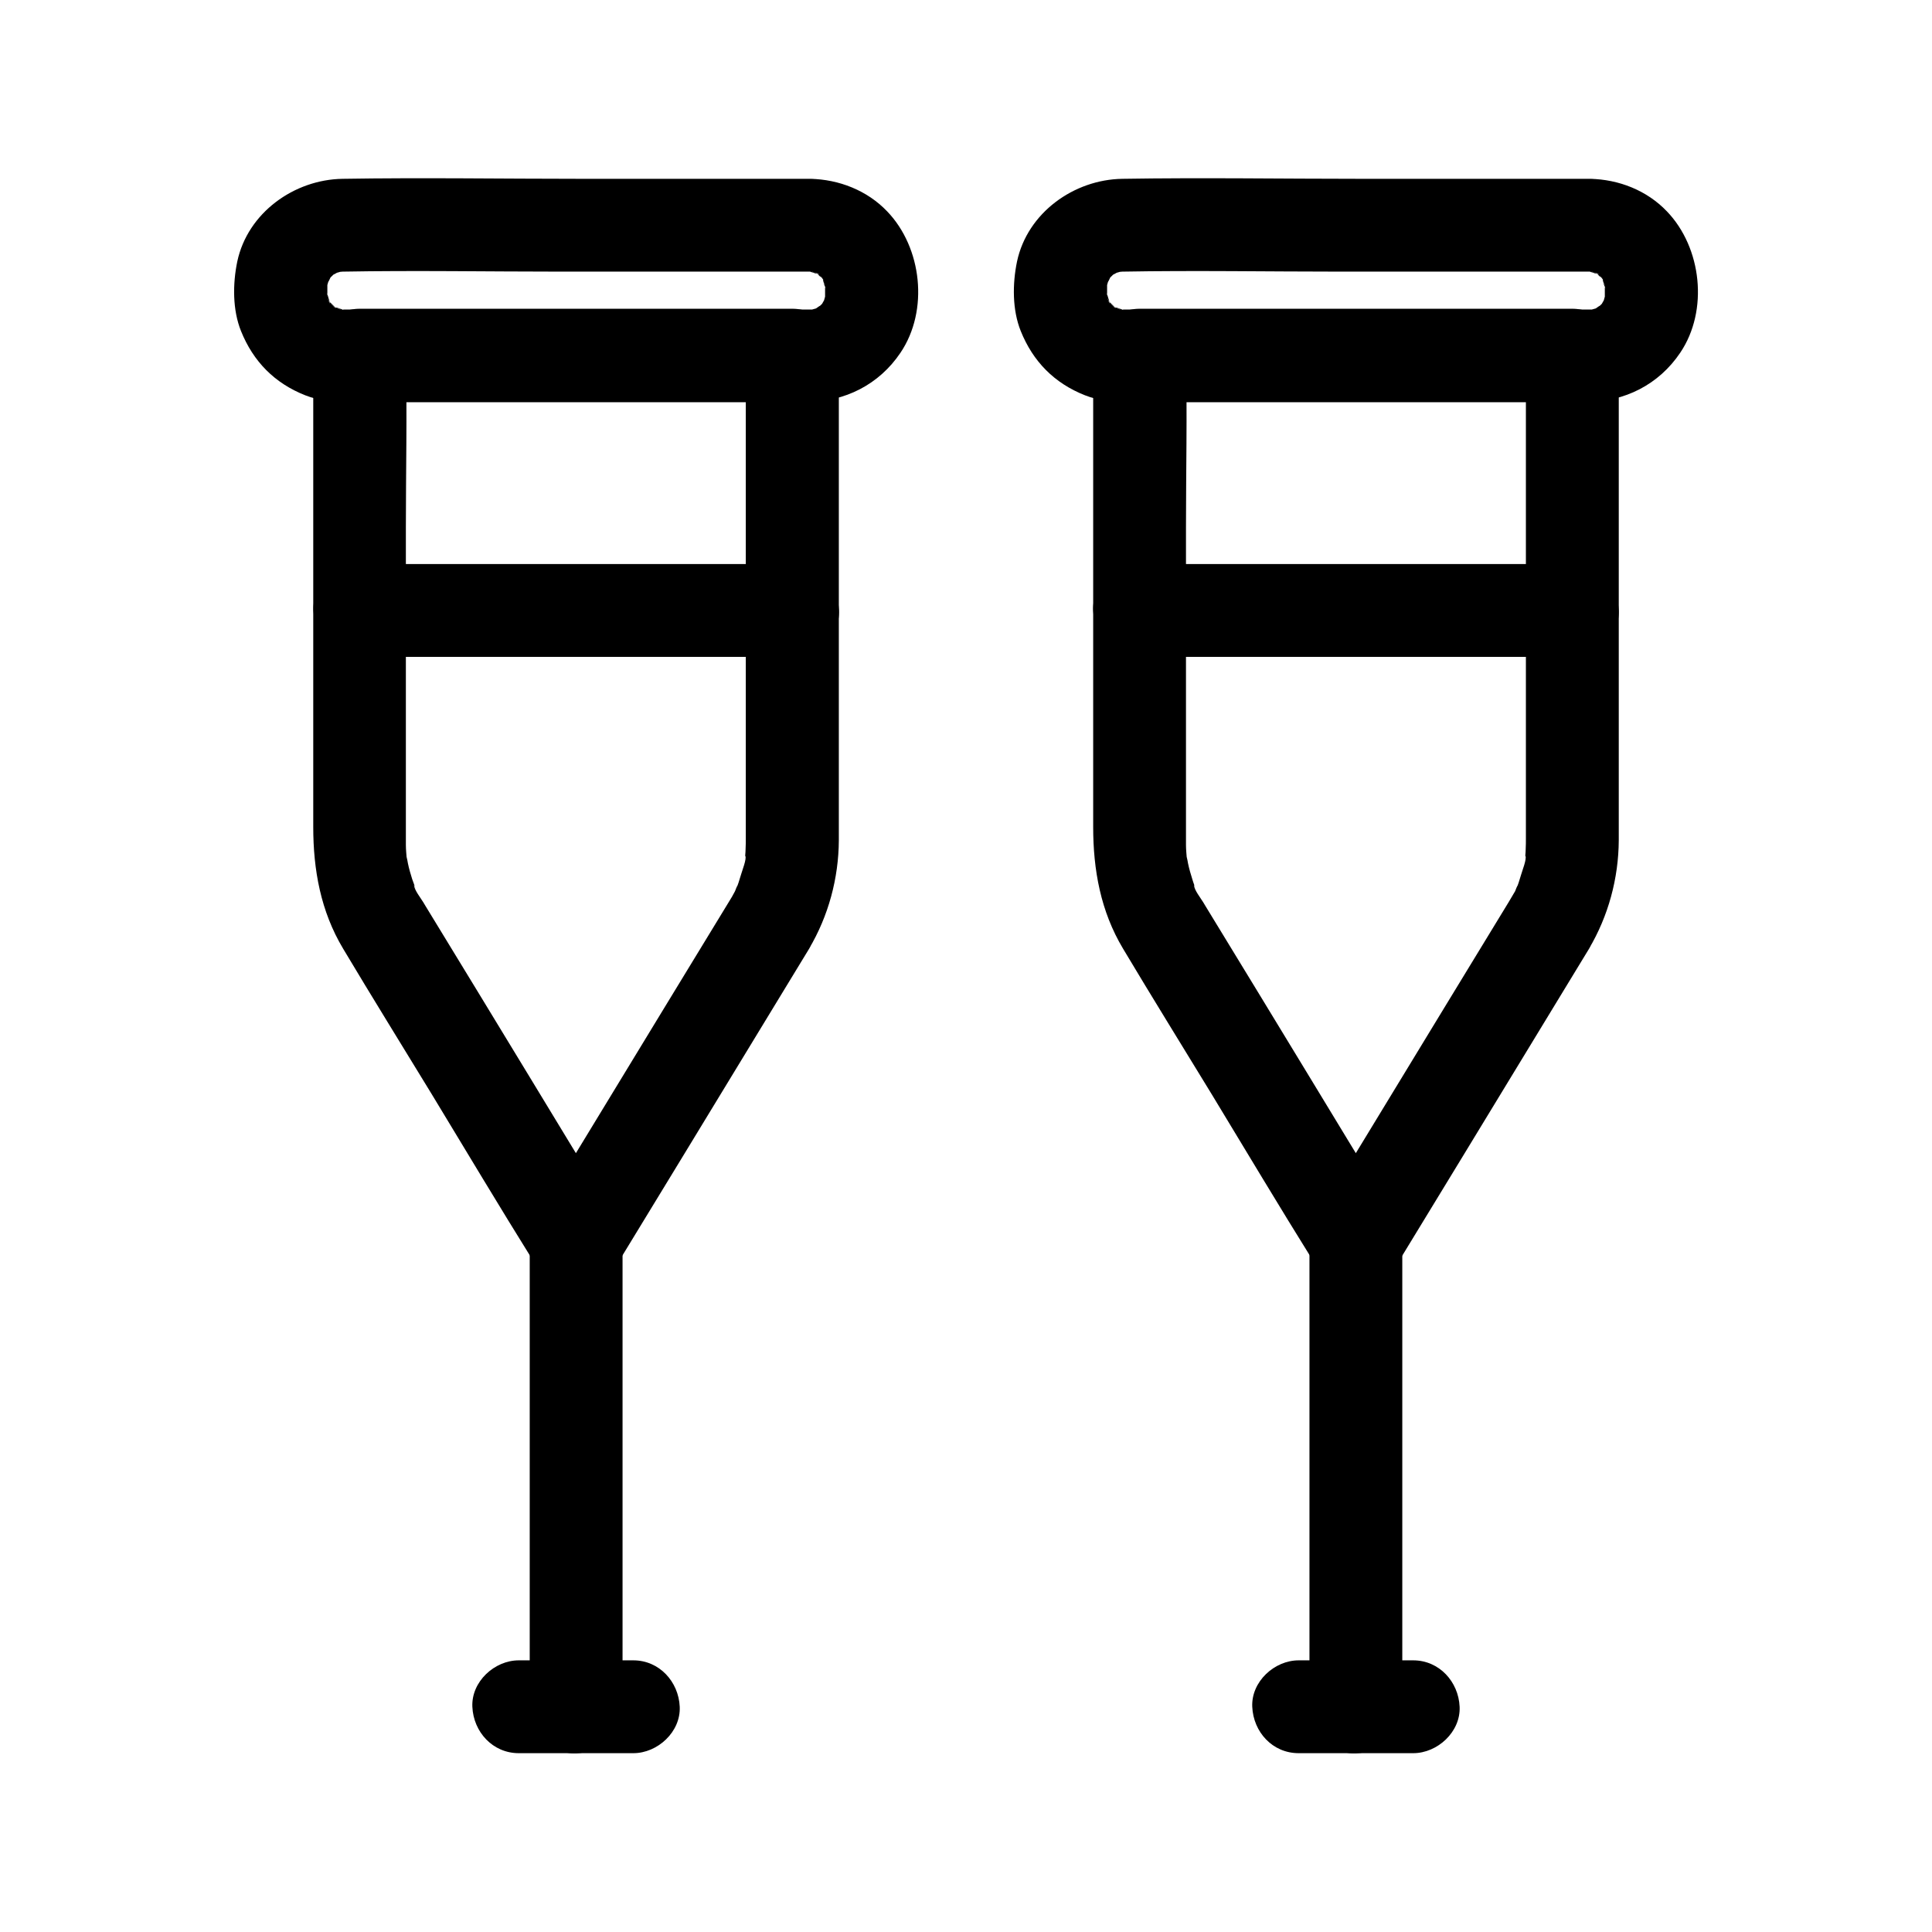
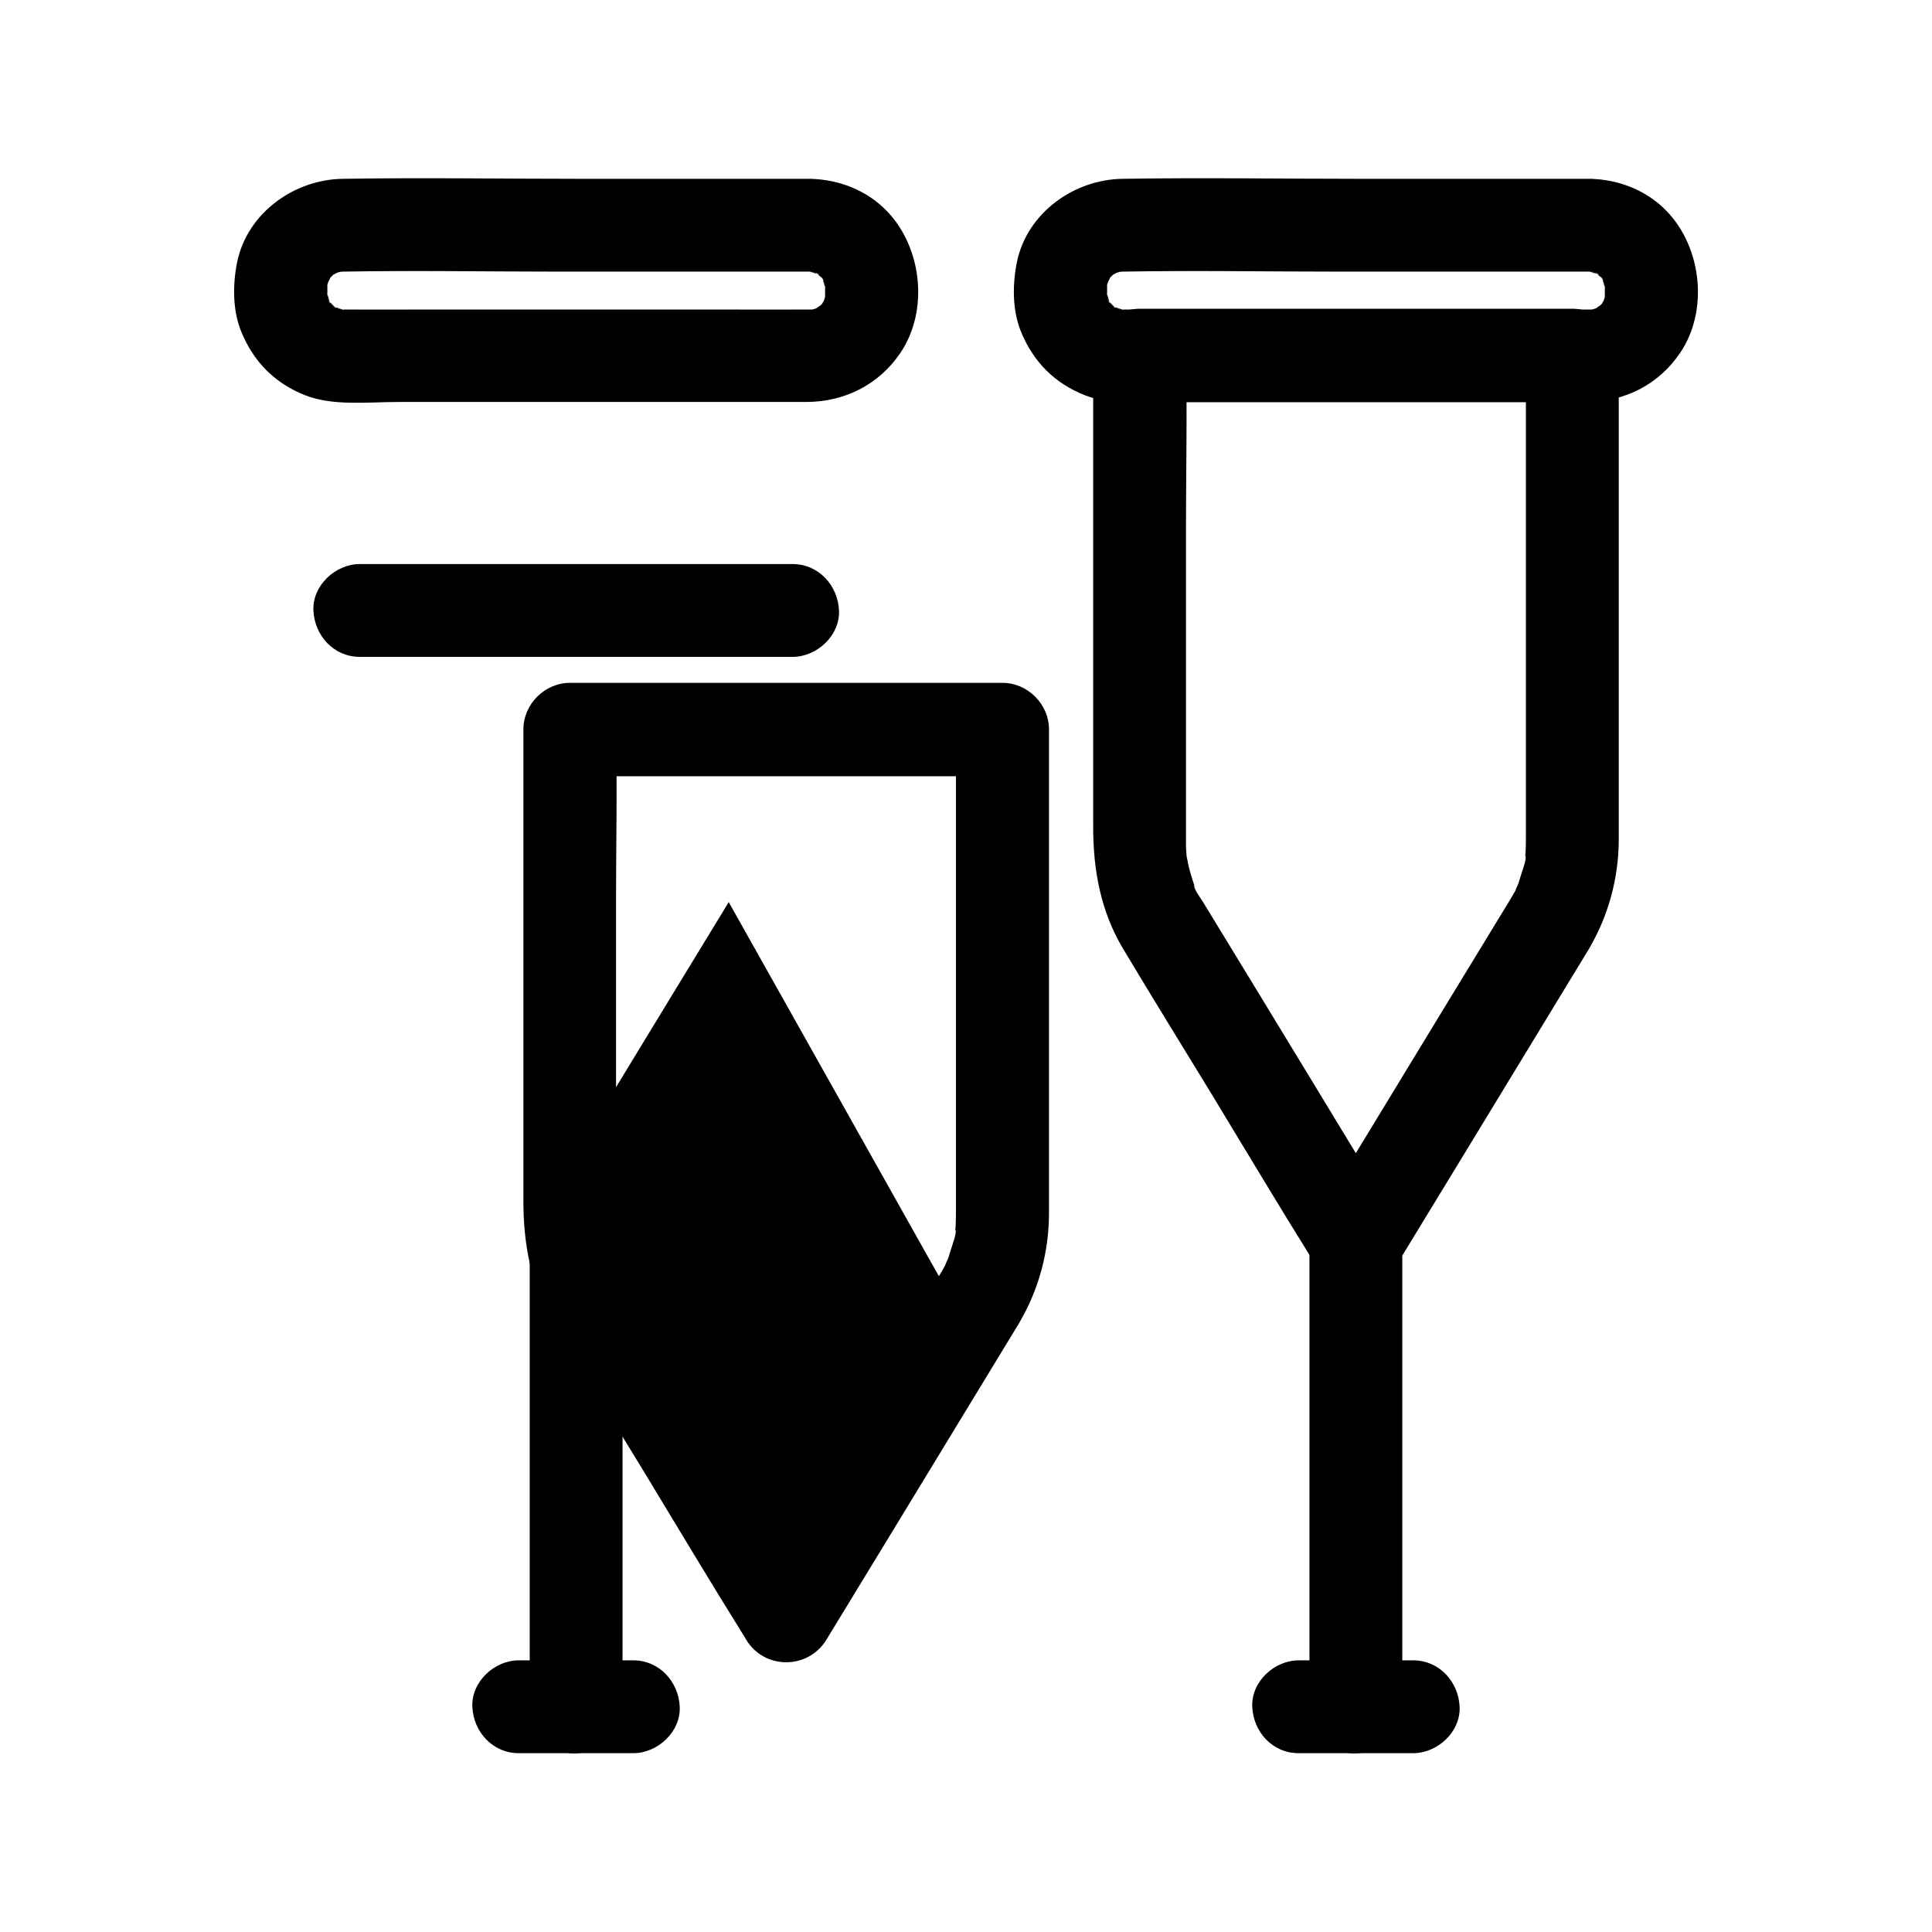
<svg xmlns="http://www.w3.org/2000/svg" fill="#000000" width="800px" height="800px" version="1.1" viewBox="144 144 512 512">
  <g>
    <path d="m543.81 383.07c-5.758 9.445-11.512 18.895-17.27 28.34-9.152 15.055-18.352 30.16-27.504 45.215-2.117 3.492-4.231 6.938-6.348 10.43h21.254c-7.676-12.594-15.352-25.191-22.977-37.785-9.152-15.055-18.301-30.109-27.504-45.164-0.195-0.344-0.395-0.688-0.59-0.984-0.641-1.082-2.461-3.344-2.461-4.625 0.195 0.441 0.395 0.887 0.543 1.328-0.148-0.395-0.297-0.789-0.441-1.23-0.195-0.543-0.395-1.082-0.543-1.625-0.441-1.379-0.836-2.754-1.133-4.184-0.098-0.543-0.195-1.133-0.344-1.672-0.395-1.672 0.195 2.41 0.051 0.688-0.098-1.277-0.246-2.609-0.246-3.887v-1.031-1.379-17.562-64.207c0-14.906 0.344-29.863 0-44.773v-0.688c-4.082 4.082-8.215 8.215-12.301 12.301h38.719 61.746 14.219c-4.082-4.082-8.215-8.215-12.301-12.301v48.117 70.801 8.906c0 0.934 0 1.871-0.051 2.805 0 0.59-0.051 1.133-0.098 1.723-0.051 0.59-0.098 1.133-0.195 1.723 0.051-0.543 0.148-1.031 0.195-1.574 0.492 0.688-0.887 4.133-1.133 5.066-0.195 0.688-0.441 1.379-0.641 2.066-0.148 0.395-0.297 0.836-0.441 1.23-0.492 1.277-0.395 1.082 0.246-0.543-0.246 0.195-0.59 1.23-0.738 1.574-0.535 0.934-1.125 1.918-1.715 2.902-3.297 5.559-1.426 13.727 4.43 16.828 5.953 3.148 13.332 1.477 16.828-4.43 5.164-8.707 7.871-18.695 7.922-28.832v-6.148-29.078-75.031-18.254c0-6.641-5.656-12.301-12.301-12.301h-38.719-61.746-14.219c-6.641 0-12.301 5.656-12.301 12.301v37.836 65.977 21.207c0 11.367 1.969 22.336 7.922 32.273 7.723 12.941 15.695 25.781 23.52 38.621 9.004 14.859 17.91 29.766 27.109 44.527 0.148 0.297 0.344 0.543 0.492 0.836 4.82 7.969 16.383 7.969 21.254 0 5.758-9.445 11.512-18.895 17.27-28.34 9.152-15.055 18.352-30.16 27.504-45.215 2.117-3.492 4.231-6.938 6.348-10.43 3.344-5.512 1.379-13.777-4.43-16.828-6.062-3.098-13.293-1.375-16.883 4.481z" />
    <path d="m491.02 473.31v41.723 66.176 15.152c0 6.445 5.656 12.594 12.301 12.301 6.641-0.297 12.301-5.41 12.301-12.301v-41.723-66.176-15.152c0-6.445-5.656-12.594-12.301-12.301-6.644 0.293-12.301 5.363-12.301 12.301z" />
    <path d="m565.36 191.39h-60.32c-21.207 0-42.41-0.344-63.617 0-12.84 0.195-25.141 9.004-27.898 21.895-1.23 5.902-1.277 12.84 0.984 18.449 3.246 8.07 8.906 13.824 17.023 17.023 7.332 2.902 16.875 1.77 24.648 1.77h83.051 25.191c10.137-0.051 19.188-4.625 24.848-13.039 7.578-11.219 5.707-27.898-3.543-37.492-5.312-5.555-12.742-8.457-20.367-8.605-6.445-0.148-12.594 5.758-12.301 12.301 0.297 6.789 5.41 12.152 12.301 12.301 1.625 0.051 1.918 0.789-0.59-0.195 0.59 0.246 1.328 0.246 1.918 0.441 0.395 0.098 0.887 0.395 1.23 0.441-2.559-0.344-1.969-0.934-0.59-0.098 1.328 0.789 1.18 1.574-0.395-0.441 0.246 0.297 0.688 0.59 0.934 0.836 0.441 0.441 0.836 1.031 1.277 1.426-1.23-1.672-1.523-1.969-0.789-0.934 0.098 0.195 0.246 0.344 0.344 0.543 0.789 1.328 0.297 2.016-0.098-0.59 0.098 0.59 0.441 1.277 0.59 1.871 0.098 0.344 0.148 0.934 0.297 1.277-1.031-2.41-0.246-2.215-0.195-0.59v1.672 1.082c0 2.363 0.688-3.148 0.051-0.297-0.148 0.543-0.297 1.031-0.441 1.574-0.641 2.312 1.477-2.559 0.195-0.543-0.195 0.344-0.441 0.738-0.641 1.133-1.082 2.066 2.016-2.117 0.395-0.441-0.441 0.441-0.887 0.887-1.379 1.379-1.328 1.328 0.738-0.688 0.984-0.738-0.441 0.098-1.277 0.738-1.625 0.984-1.871 1.18 2.953-0.887 0.246-0.098-0.543 0.148-1.082 0.297-1.574 0.441-2.363 0.641 3.102-0.098 0.59-0.098h-0.738-0.59c-7.43 0.051-14.859 0-22.238 0h-80.195c-6.887 0-13.777 0.051-20.664 0h-0.297c-1.672-0.051-1.871-0.789 0.59 0.195-0.344-0.148-0.934-0.195-1.277-0.297-0.59-0.148-1.277-0.492-1.871-0.59 2.856 0.441 1.82 0.789 0.59 0.098-1.277-0.738-1.277-1.625 0.395 0.441-0.395-0.492-0.984-0.887-1.426-1.277-0.246-0.246-0.543-0.738-0.836-0.934 2.066 1.574 1.23 1.723 0.441 0.395-0.789-1.379-0.246-1.969 0.098 0.59-0.051-0.395-0.344-0.887-0.441-1.23-0.195-0.59-0.195-1.379-0.441-1.918 1.031 2.508 0.246 2.164 0.195 0.492v-1.918-0.789c-0.051-2.508-0.789 2.953-0.098 0.59 0.195-0.641 0.344-1.277 0.543-1.918 0.492-1.82-0.344 0.984-0.492 1.133 0.344-0.297 0.738-1.277 0.934-1.672 1.031-1.918-2.164 2.066-0.148 0.195 0.395-0.344 0.789-0.738 1.133-1.133 1.672-1.672-2.508 1.477-0.441 0.395 0.441-0.246 1.031-0.492 1.379-0.789 1.133-0.934-3.051 0.934-0.836 0.344 0.641-0.148 1.277-0.344 1.918-0.543 1.871-0.543-1.031 0.246-1.277 0.148 0.246 0.098 1.18-0.051 1.426-0.051 19.238-0.344 38.574 0 57.809 0h64.992 1.23c6.445 0 12.594-5.656 12.301-12.301-0.395-6.688-5.508-12.297-12.398-12.297z" />
-     <path d="m446 318.08h38.719 61.746 14.219c6.445 0 12.594-5.656 12.301-12.301-0.297-6.641-5.41-12.301-12.301-12.301h-38.719-61.746-14.219c-6.445 0-12.594 5.656-12.301 12.301 0.297 6.641 5.414 12.301 12.301 12.301z" />
    <path d="m488.16 608.61h30.355c6.445 0 12.594-5.656 12.301-12.301-0.297-6.641-5.41-12.301-12.301-12.301h-30.355c-6.445 0-12.594 5.656-12.301 12.301 0.297 6.695 5.363 12.301 12.301 12.301z" />
-     <path d="m337.12 383.07c-5.758 9.445-11.512 18.895-17.27 28.34-9.152 15.055-18.352 30.16-27.504 45.215-2.117 3.492-4.231 6.938-6.348 10.43h21.254c-7.676-12.594-15.352-25.191-22.977-37.785-9.152-15.055-18.301-30.109-27.504-45.164-0.195-0.344-0.395-0.688-0.59-0.984-0.641-1.082-2.461-3.344-2.461-4.625 0.195 0.441 0.395 0.887 0.543 1.328-0.148-0.395-0.297-0.789-0.441-1.23-0.195-0.543-0.395-1.082-0.59-1.625-0.441-1.379-0.836-2.754-1.133-4.184-0.098-0.543-0.195-1.133-0.344-1.672-0.395-1.672 0.195 2.41 0.051 0.688-0.098-1.277-0.246-2.609-0.246-3.887v-1.031-1.379-17.562-64.207c0-14.906 0.344-29.863 0-44.773v-0.688l-12.301 12.301h38.719 61.746 14.219c-4.082-4.082-8.215-8.215-12.301-12.301v48.117 70.801 8.906c0 0.934 0 1.871-0.051 2.805 0 0.59-0.051 1.133-0.098 1.723-0.051 0.59-0.098 1.133-0.195 1.723 0.051-0.543 0.148-1.031 0.195-1.574 0.492 0.688-0.887 4.133-1.133 5.066-0.195 0.688-0.441 1.379-0.641 2.066-0.148 0.395-0.297 0.836-0.441 1.23-0.492 1.277-0.395 1.082 0.246-0.543-0.246 0.195-0.59 1.23-0.738 1.574-0.488 0.934-1.027 1.918-1.668 2.902-3.297 5.559-1.426 13.727 4.43 16.828 5.953 3.148 13.332 1.477 16.828-4.43 5.164-8.707 7.871-18.695 7.922-28.832v-6.148-29.078-75.031-18.254c0-6.641-5.656-12.301-12.301-12.301h-38.719-61.746-14.219c-6.641 0-12.301 5.656-12.301 12.301v37.836 65.977 21.207c0 11.367 1.969 22.336 7.922 32.273 7.723 12.941 15.695 25.781 23.52 38.621 9.004 14.859 17.91 29.766 27.109 44.527 0.148 0.297 0.344 0.543 0.492 0.836 4.82 7.969 16.383 7.969 21.254 0 5.758-9.445 11.512-18.895 17.27-28.34 9.152-15.055 18.352-30.16 27.504-45.215 2.117-3.492 4.231-6.938 6.348-10.43 3.344-5.512 1.379-13.777-4.43-16.828-6.012-3.098-13.293-1.375-16.883 4.481z" />
+     <path d="m337.12 383.07c-5.758 9.445-11.512 18.895-17.27 28.34-9.152 15.055-18.352 30.16-27.504 45.215-2.117 3.492-4.231 6.938-6.348 10.43h21.254v-1.031-1.379-17.562-64.207c0-14.906 0.344-29.863 0-44.773v-0.688l-12.301 12.301h38.719 61.746 14.219c-4.082-4.082-8.215-8.215-12.301-12.301v48.117 70.801 8.906c0 0.934 0 1.871-0.051 2.805 0 0.59-0.051 1.133-0.098 1.723-0.051 0.59-0.098 1.133-0.195 1.723 0.051-0.543 0.148-1.031 0.195-1.574 0.492 0.688-0.887 4.133-1.133 5.066-0.195 0.688-0.441 1.379-0.641 2.066-0.148 0.395-0.297 0.836-0.441 1.23-0.492 1.277-0.395 1.082 0.246-0.543-0.246 0.195-0.59 1.23-0.738 1.574-0.488 0.934-1.027 1.918-1.668 2.902-3.297 5.559-1.426 13.727 4.43 16.828 5.953 3.148 13.332 1.477 16.828-4.43 5.164-8.707 7.871-18.695 7.922-28.832v-6.148-29.078-75.031-18.254c0-6.641-5.656-12.301-12.301-12.301h-38.719-61.746-14.219c-6.641 0-12.301 5.656-12.301 12.301v37.836 65.977 21.207c0 11.367 1.969 22.336 7.922 32.273 7.723 12.941 15.695 25.781 23.52 38.621 9.004 14.859 17.91 29.766 27.109 44.527 0.148 0.297 0.344 0.543 0.492 0.836 4.82 7.969 16.383 7.969 21.254 0 5.758-9.445 11.512-18.895 17.27-28.34 9.152-15.055 18.352-30.16 27.504-45.215 2.117-3.492 4.231-6.938 6.348-10.43 3.344-5.512 1.379-13.777-4.43-16.828-6.012-3.098-13.293-1.375-16.883 4.481z" />
    <path d="m284.38 473.31v41.723 66.176 15.152c0 6.445 5.656 12.594 12.301 12.301 6.641-0.297 12.301-5.41 12.301-12.301v-41.723-66.176-15.152c0-6.445-5.656-12.594-12.301-12.301-6.691 0.293-12.301 5.363-12.301 12.301z" />
    <path d="m358.72 191.39h-60.32c-21.207 0-42.41-0.344-63.617 0-12.84 0.195-25.141 9.004-27.898 21.895-1.23 5.902-1.277 12.84 0.984 18.449 3.246 8.07 8.906 13.824 17.023 17.023 7.332 2.902 16.875 1.77 24.648 1.77h83.051 25.191c10.137-0.051 19.188-4.625 24.848-13.039 7.578-11.219 5.707-27.898-3.543-37.492-5.312-5.555-12.789-8.457-20.367-8.605-6.445-0.148-12.594 5.758-12.301 12.301 0.297 6.789 5.41 12.152 12.301 12.301 1.625 0.051 1.918 0.789-0.59-0.195 0.59 0.246 1.328 0.246 1.918 0.441 0.395 0.098 0.887 0.395 1.23 0.441-2.559-0.344-1.969-0.934-0.59-0.098 1.328 0.789 1.18 1.574-0.395-0.441 0.246 0.297 0.688 0.59 0.934 0.836 0.441 0.441 0.836 1.031 1.277 1.426-1.23-1.672-1.523-1.969-0.789-0.934 0.098 0.195 0.246 0.344 0.344 0.543 0.789 1.328 0.297 2.016-0.098-0.59 0.098 0.59 0.441 1.277 0.59 1.871 0.098 0.344 0.148 0.934 0.297 1.277-1.031-2.41-0.246-2.215-0.195-0.59v1.672 1.082c0 2.363 0.688-3.148 0.051-0.297-0.148 0.543-0.297 1.031-0.441 1.574-0.641 2.312 1.477-2.559 0.195-0.543-0.195 0.344-0.441 0.738-0.641 1.133-1.082 2.066 2.016-2.117 0.395-0.441-0.441 0.441-0.887 0.887-1.379 1.379-1.328 1.328 0.738-0.688 0.984-0.738-0.441 0.098-1.277 0.738-1.625 0.984-1.871 1.18 2.953-0.887 0.246-0.098-0.543 0.148-1.082 0.297-1.574 0.441-2.363 0.641 3.102-0.098 0.59-0.098h-0.738-0.59c-7.43 0.051-14.859 0-22.238 0h-80.195c-6.887 0-13.777 0.051-20.664 0h-0.297c-1.672-0.051-1.871-0.789 0.59 0.195-0.344-0.148-0.934-0.195-1.277-0.297-0.59-0.148-1.277-0.492-1.871-0.59 2.856 0.441 1.82 0.789 0.59 0.098-1.277-0.738-1.277-1.625 0.395 0.441-0.395-0.492-0.984-0.887-1.426-1.277-0.246-0.246-0.543-0.738-0.836-0.934 2.066 1.574 1.23 1.723 0.441 0.395-0.789-1.379-0.246-1.969 0.098 0.59-0.051-0.395-0.344-0.887-0.441-1.23-0.195-0.59-0.195-1.379-0.441-1.918 1.031 2.508 0.246 2.164 0.195 0.492v-1.918-0.789c-0.051-2.508-0.789 2.953-0.098 0.59 0.195-0.641 0.344-1.277 0.543-1.918 0.492-1.82-0.344 0.984-0.492 1.133 0.344-0.297 0.738-1.277 0.934-1.672 1.031-1.918-2.164 2.066-0.148 0.195 0.395-0.344 0.789-0.738 1.133-1.133 1.672-1.672-2.508 1.477-0.441 0.395 0.441-0.246 1.031-0.492 1.379-0.789 1.133-0.934-3.051 0.934-0.836 0.344 0.641-0.148 1.277-0.344 1.918-0.543 1.871-0.543-1.031 0.246-1.277 0.148 0.246 0.098 1.18-0.051 1.426-0.051 19.238-0.344 38.574 0 57.809 0h64.992 1.23c6.445 0 12.594-5.656 12.301-12.301-0.395-6.688-5.508-12.297-12.398-12.297z" />
    <path d="m239.36 318.08h38.719 61.746 14.219c6.445 0 12.594-5.656 12.301-12.301-0.297-6.641-5.41-12.301-12.301-12.301h-38.719-61.746-14.219c-6.445 0-12.594 5.656-12.301 12.301 0.297 6.641 5.363 12.301 12.301 12.301z" />
    <path d="m281.48 608.61h30.355c6.445 0 12.594-5.656 12.301-12.301-0.297-6.641-5.41-12.301-12.301-12.301h-30.355c-6.445 0-12.594 5.656-12.301 12.301 0.293 6.695 5.41 12.301 12.301 12.301z" />
  </g>
</svg>